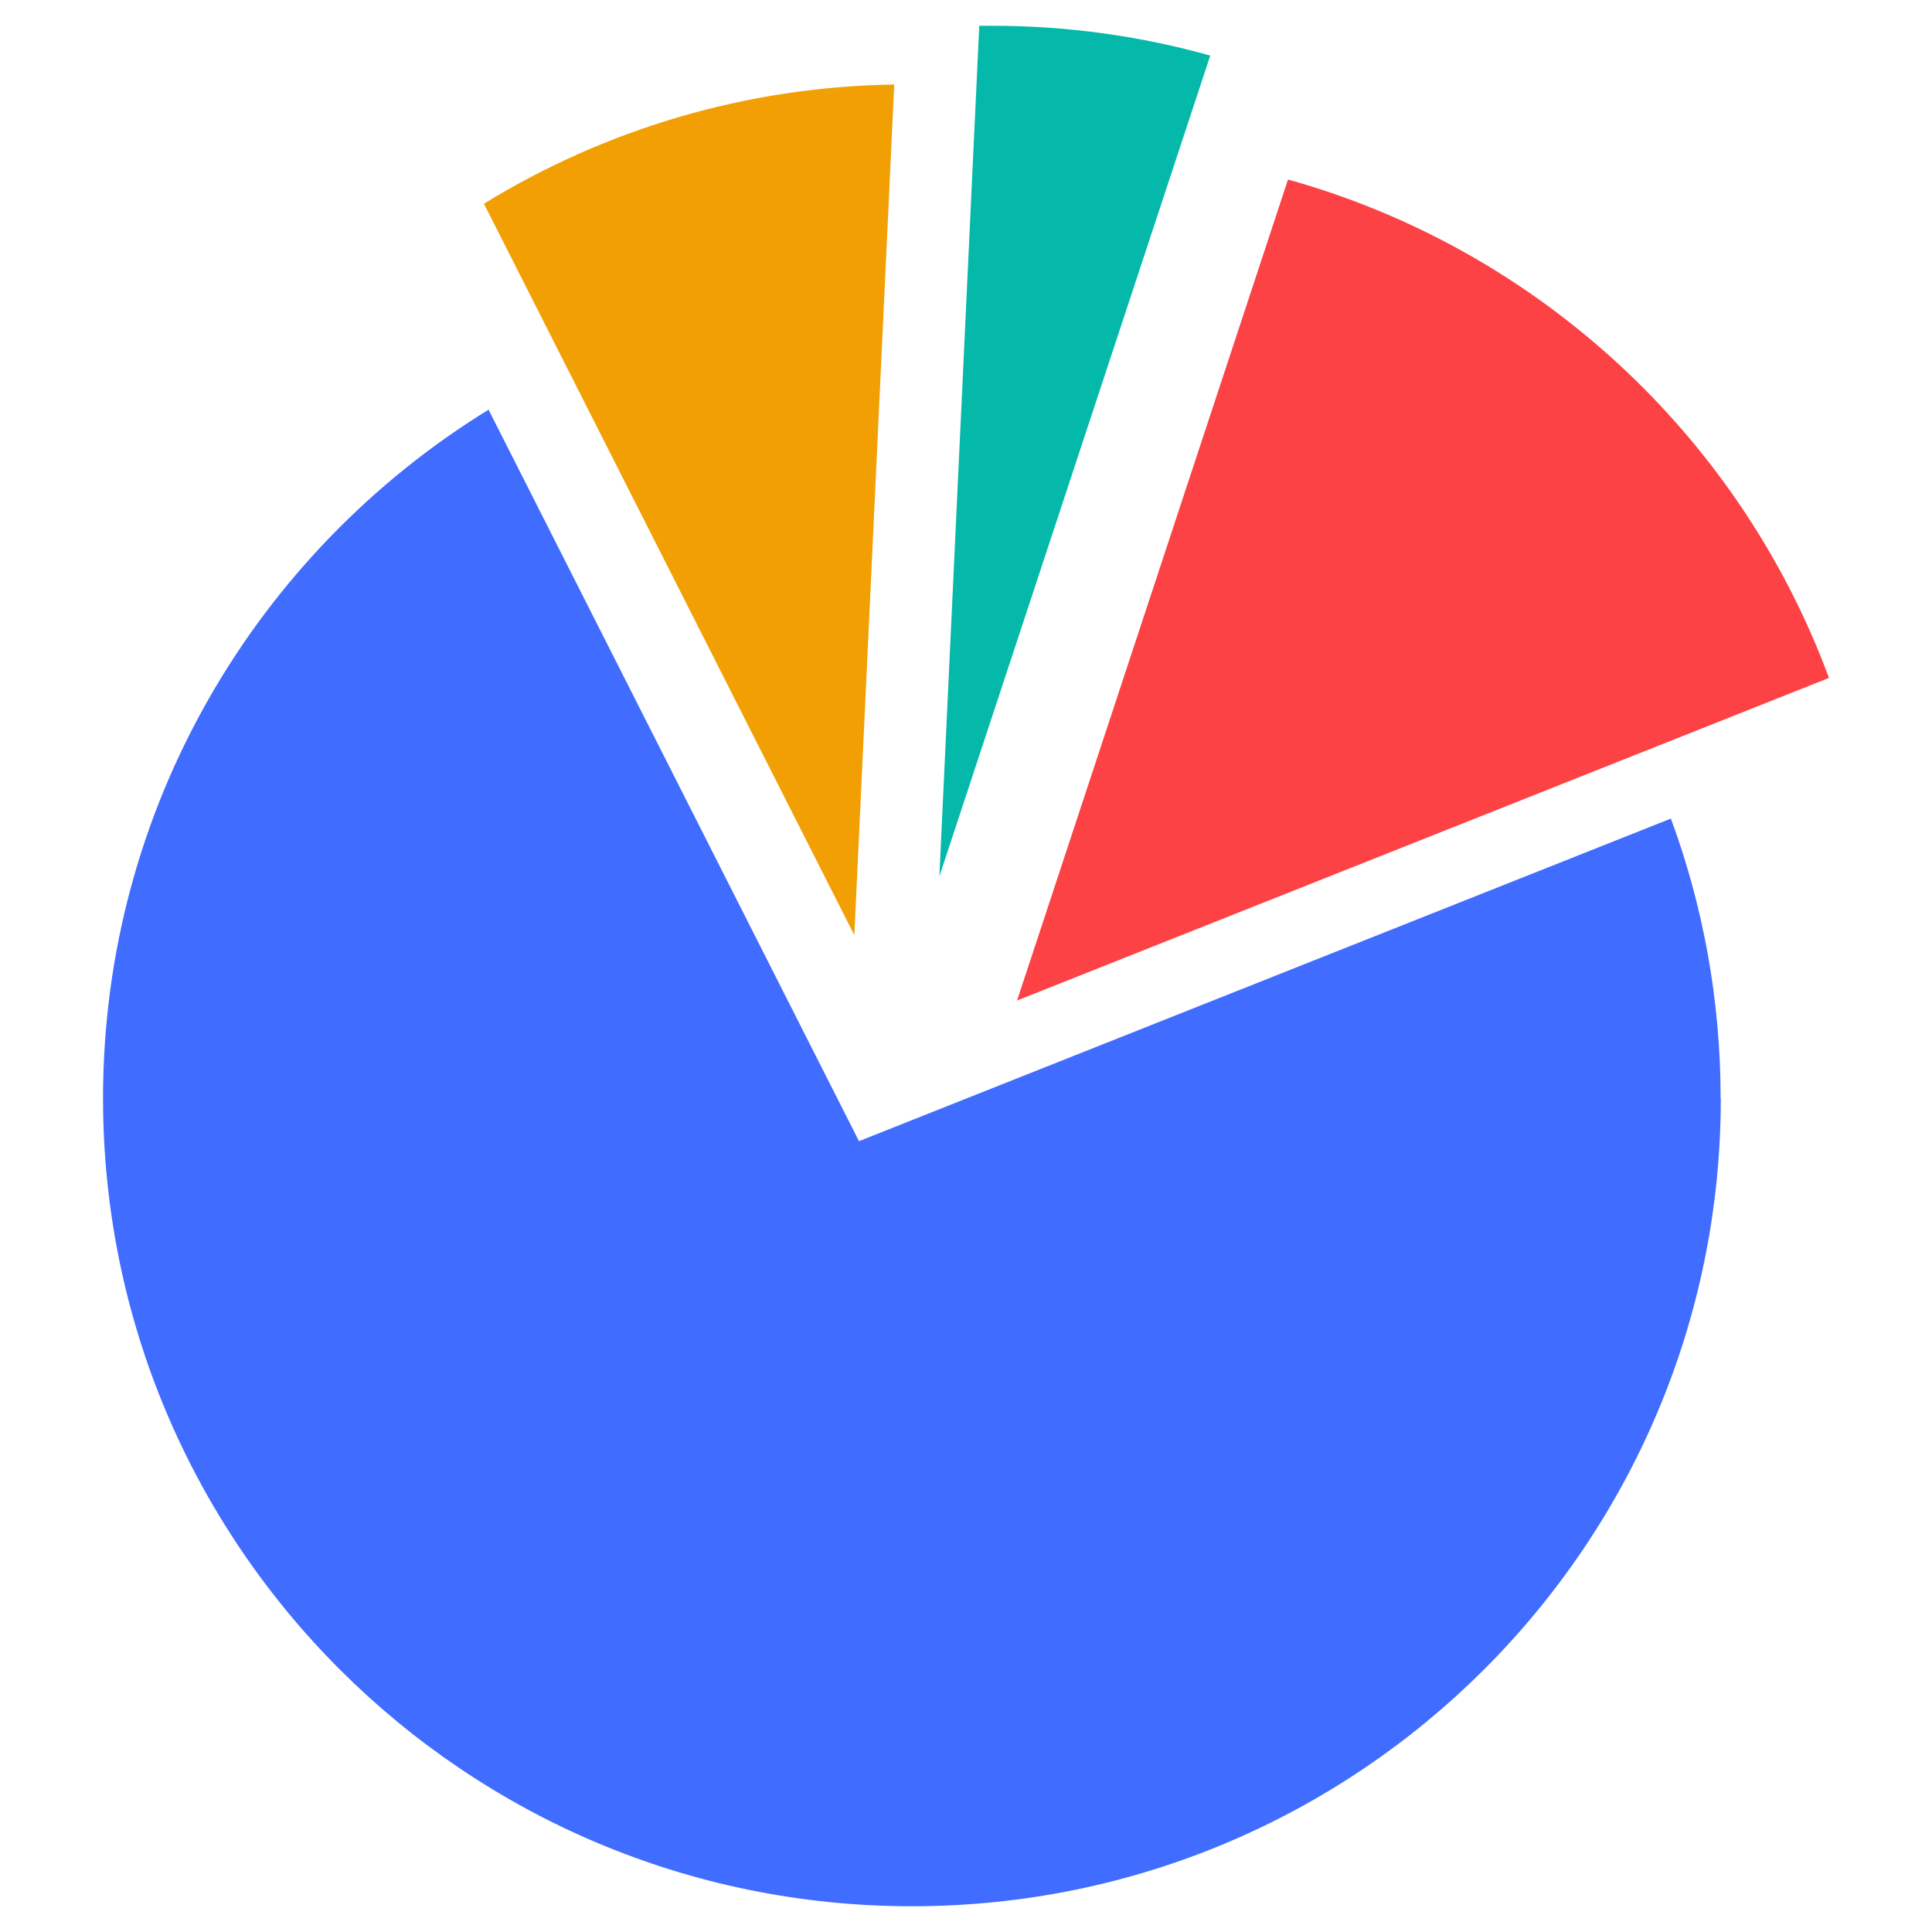
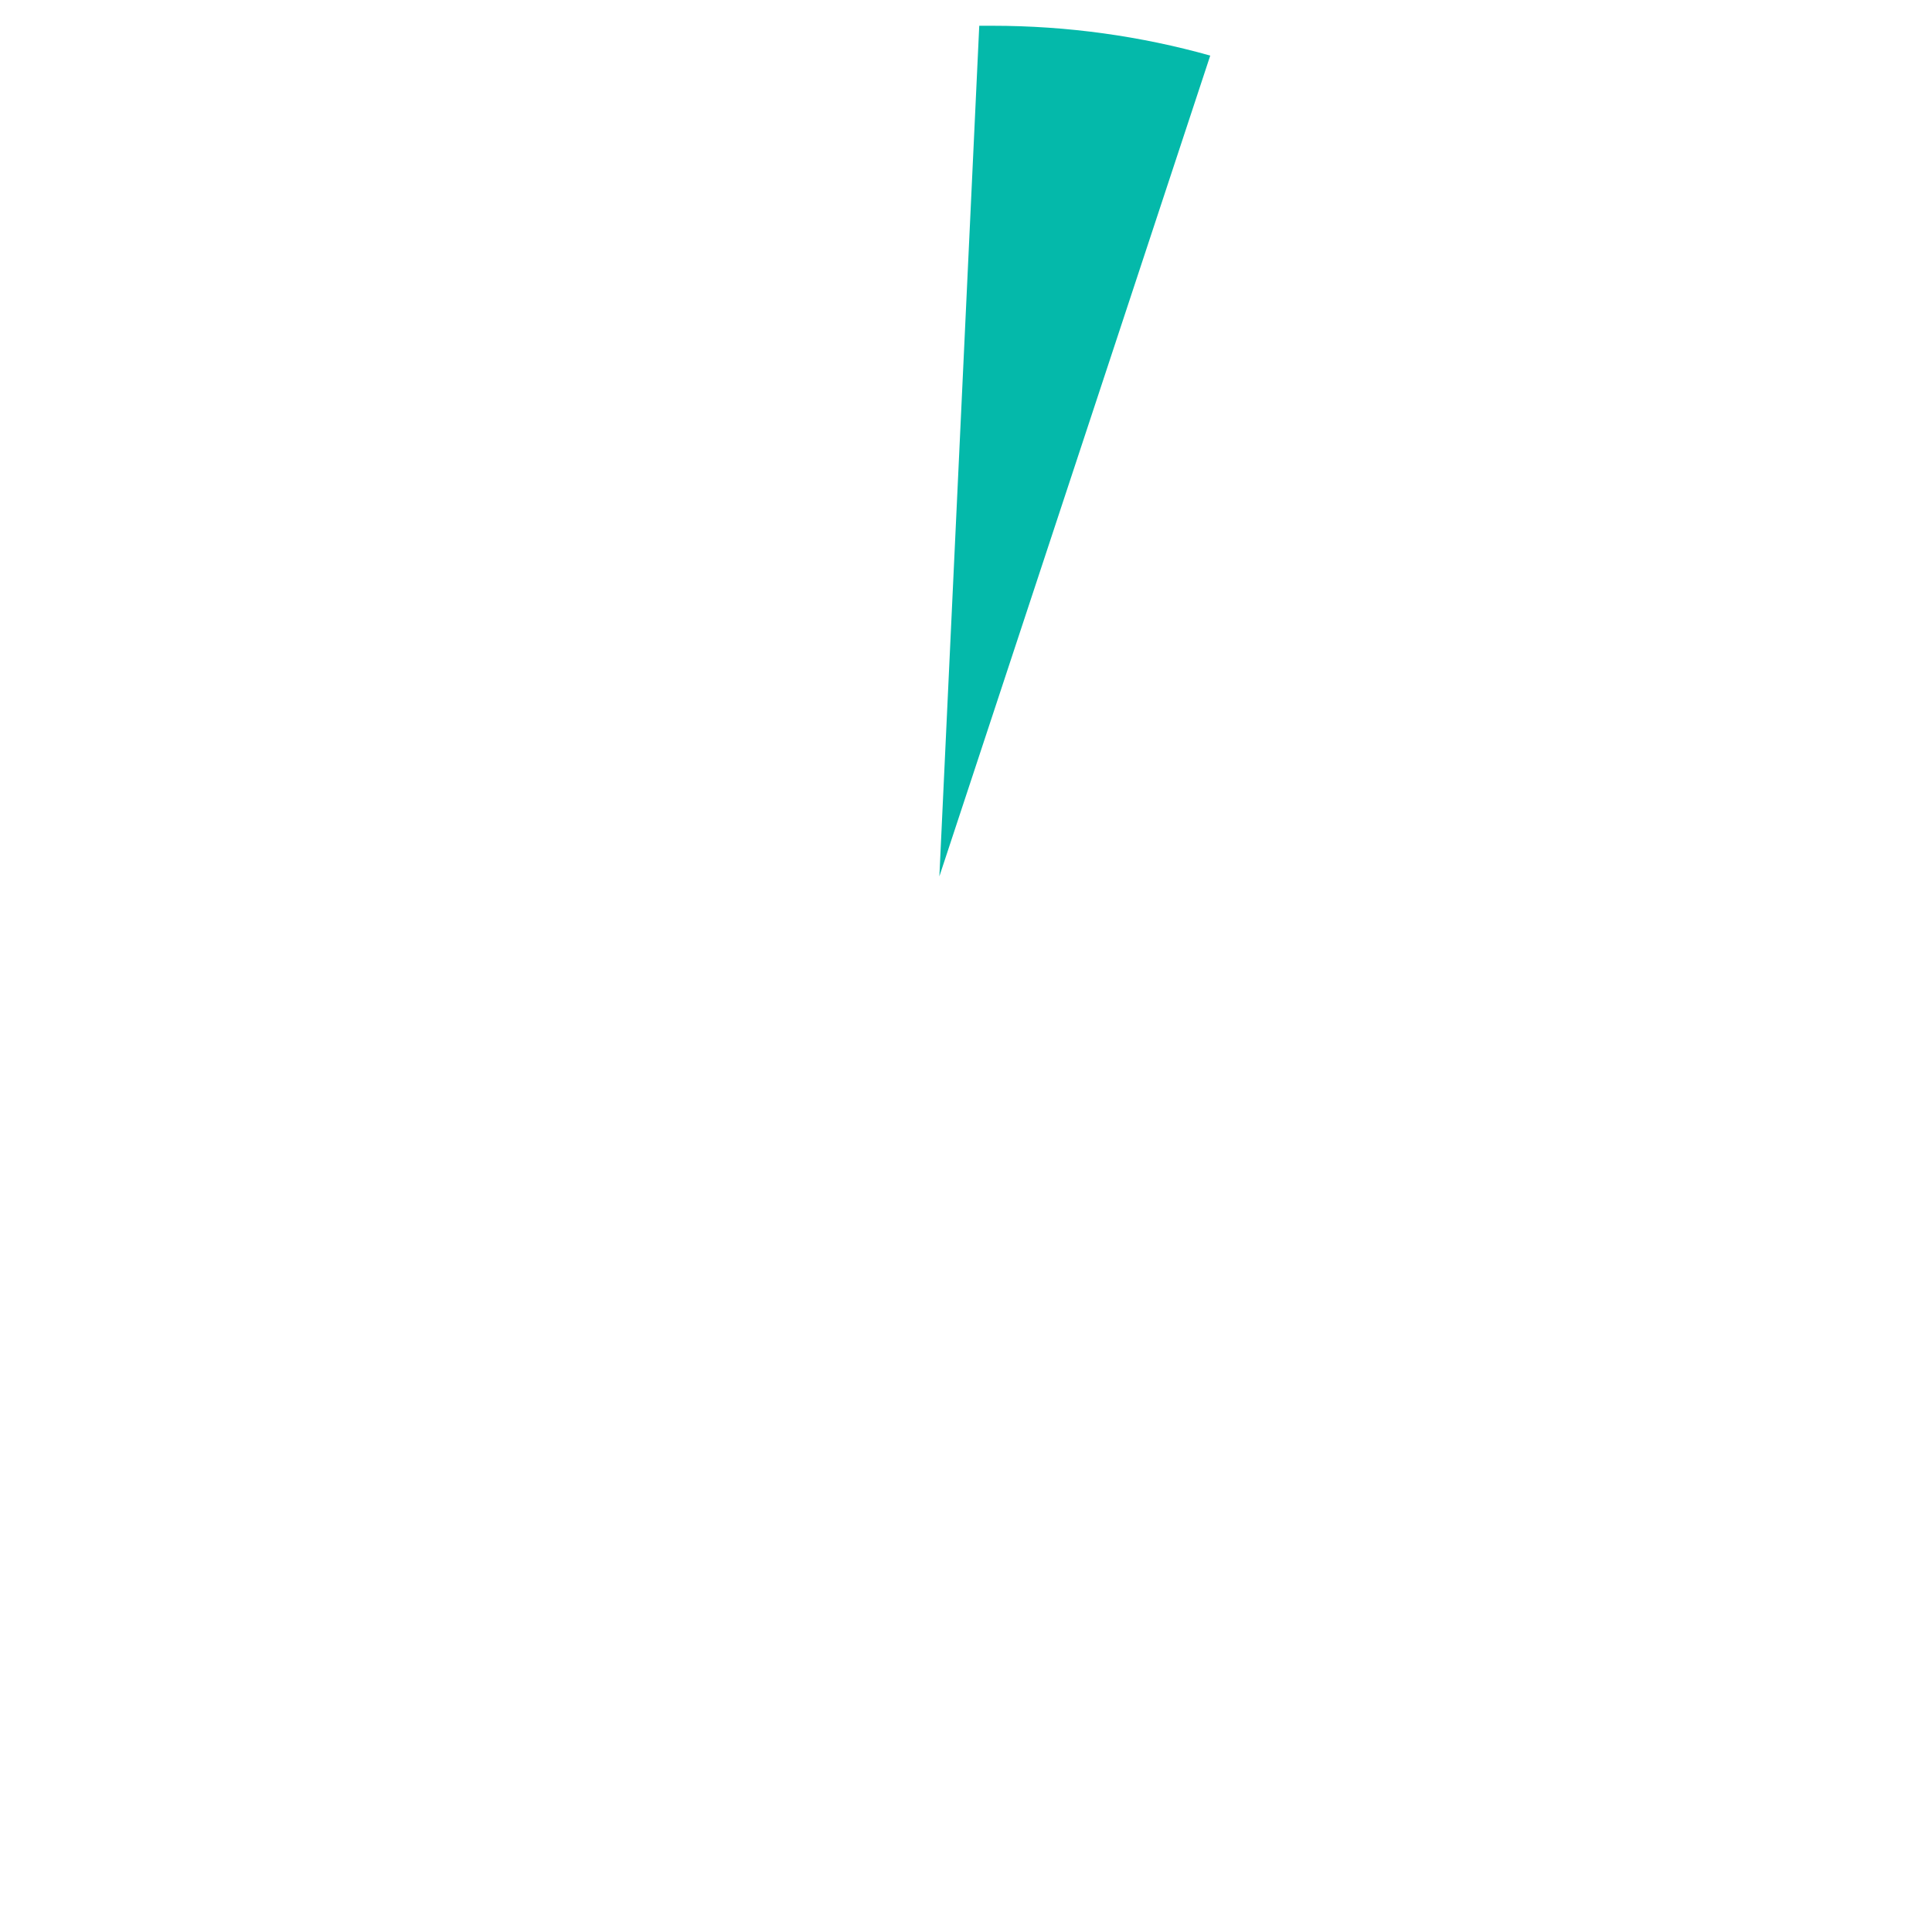
<svg xmlns="http://www.w3.org/2000/svg" width="150" height="150" viewBox="0 0 150 150" fill="none">
  <g id="Frame 155">
    <g id="Group">
-       <path id="Vector" d="M133.602 85.271C133.602 119.921 105.49 148.001 70.801 148.001C36.112 148.001 8 119.921 8 85.271C8 62.675 19.979 42.85 37.932 31.809L66.691 88.6L129.727 63.555C132.222 70.315 133.588 77.632 133.588 85.271H133.602Z" fill="#406CFF" />
      <path id="Vector_2" d="M93.968 4.302L72.932 68.044L76.029 2C76.367 2 76.704 2 77.027 2C82.899 2 88.581 2.806 93.968 4.317V4.302Z" fill="#04B9AA" />
-       <path id="Vector_3" d="M142.001 52.634L78.965 77.679L100.001 13.938C119.438 19.363 135.072 33.894 142.001 52.634Z" fill="#FC4245" />
-       <path id="Vector_4" d="M69.428 6.562L66.33 72.606L37.572 15.815C46.865 10.111 57.772 6.738 69.428 6.562Z" fill="#F29F04" />
    </g>
  </g>
</svg>